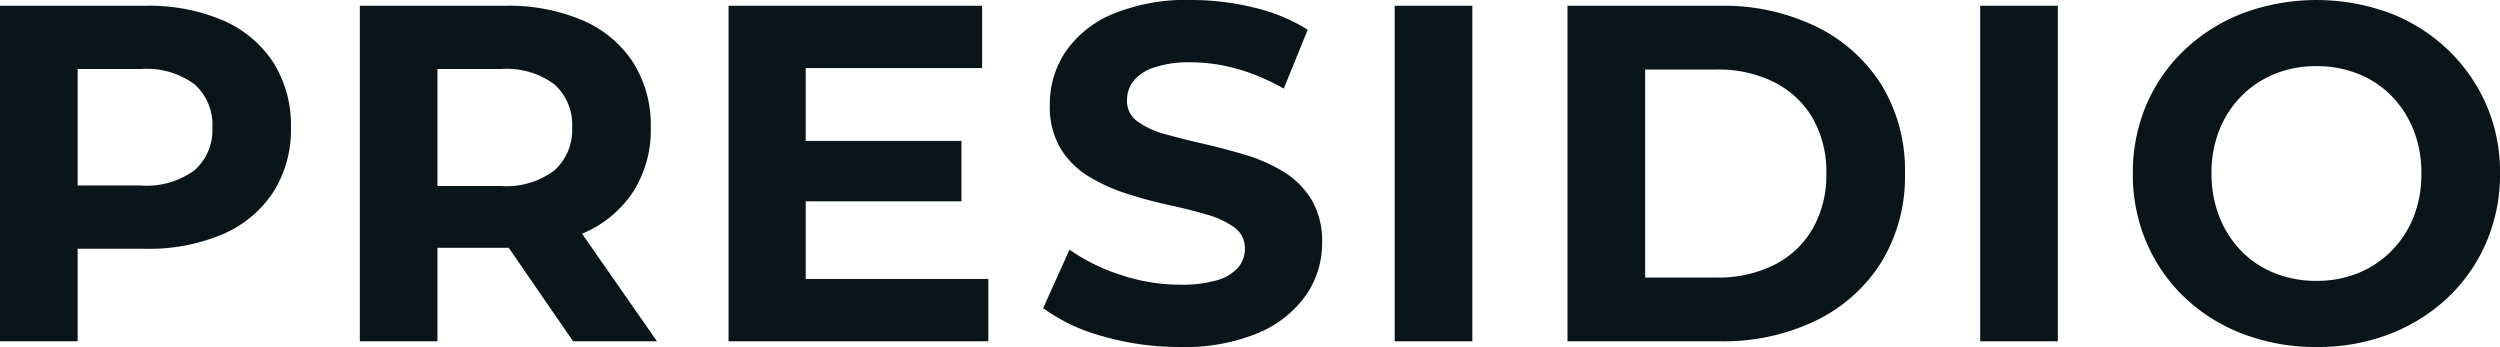
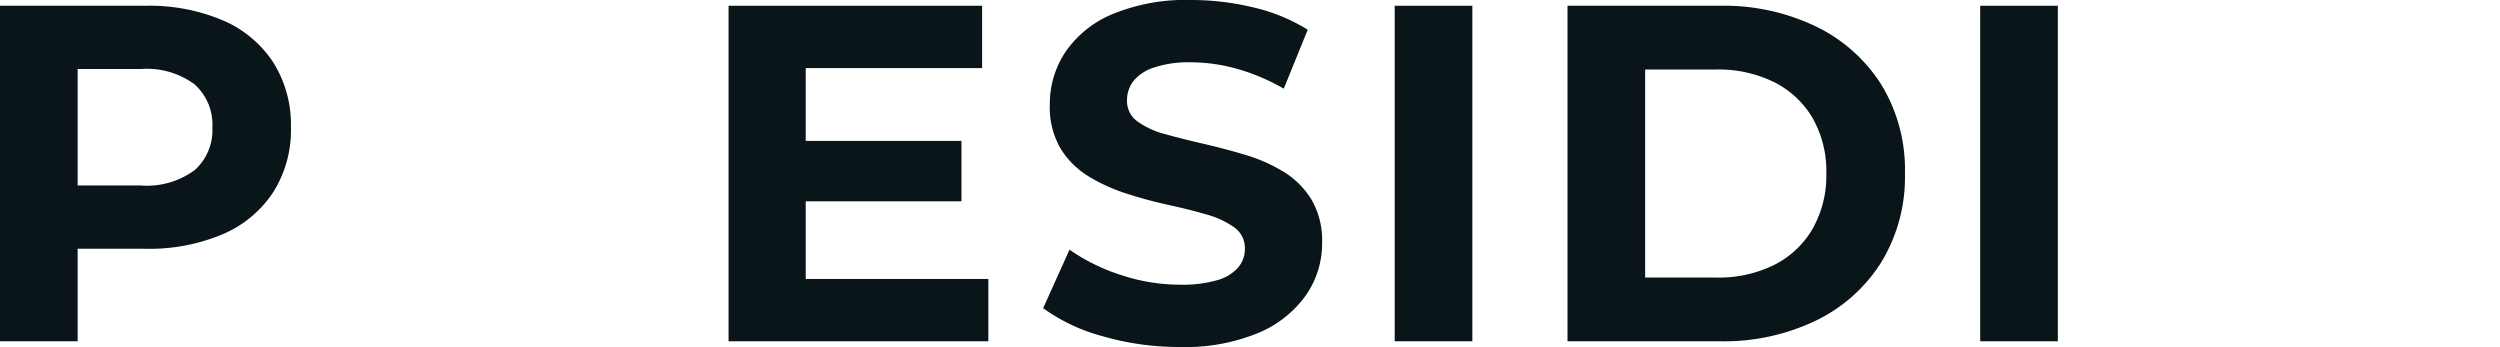
<svg xmlns="http://www.w3.org/2000/svg" width="247.21" height="34.316" viewBox="0 0 247.21 34.316">
  <g id="Group_1088" data-name="Group 1088" transform="translate(0 0)">
    <g id="Group_1062" data-name="Group 1062" transform="translate(0 0)">
      <path id="Path_1301" data-name="Path 1301" d="M22.04,2.281A18.659,18.659,0,0,0,14.361.836H0V34.014H7.678V24.866h6.683a18.659,18.659,0,0,0,7.678-1.445,11.251,11.251,0,0,0,4.977-4.147,11.5,11.5,0,0,0,1.754-6.4,11.585,11.585,0,0,0-1.754-6.446A11.255,11.255,0,0,0,22.04,2.281m-2.8,14.812a7.943,7.943,0,0,1-5.309,1.516H7.678V7.092h6.256a7.946,7.946,0,0,1,5.309,1.517A5.341,5.341,0,0,1,21,12.875a5.283,5.283,0,0,1-1.754,4.219" transform="translate(0 -0.267)" fill="#0a1519" />
-       <path id="Path_1302" data-name="Path 1302" d="M74.323,23.35a11.159,11.159,0,0,0,4.977-4.1,11.379,11.379,0,0,0,1.754-6.375A11.585,11.585,0,0,0,79.3,6.429a11.255,11.255,0,0,0-4.977-4.147A18.659,18.659,0,0,0,66.644.836H52.283V34.014h7.678V24.772h6.683c.121,0,.238-.005.358-.007l6.372,9.25h8.294L74.257,23.377c.021-.01.044-.017.066-.027m-2.8-14.741a5.341,5.341,0,0,1,1.754,4.266,5.354,5.354,0,0,1-1.754,4.242,7.858,7.858,0,0,1-5.309,1.54H59.961V7.093h6.256a7.946,7.946,0,0,1,5.309,1.516" transform="translate(-16.703 -0.267)" fill="#0a1519" />
      <path id="Path_1303" data-name="Path 1303" d="M113.493,20.174h15.4V14.2h-15.4V7h17.442V.836H105.863V34.014h25.689V27.852H113.493Z" transform="translate(-33.82 -0.267)" fill="#0a1519" />
      <path id="Path_1304" data-name="Path 1304" d="M175.317,16.968a15.971,15.971,0,0,0-3.768-1.659q-2.062-.616-4.124-1.09t-3.767-.949a8.22,8.22,0,0,1-2.749-1.256,2.456,2.456,0,0,1-1.043-2.062,3.135,3.135,0,0,1,.616-1.92,4.31,4.31,0,0,1,2.038-1.35,10.755,10.755,0,0,1,3.65-.522,17.086,17.086,0,0,1,4.55.64,20.22,20.22,0,0,1,4.646,1.967l2.369-5.83a17.8,17.8,0,0,0-5.356-2.2A26.113,26.113,0,0,0,166.217,0a19.023,19.023,0,0,0-7.8,1.4,10.538,10.538,0,0,0-4.645,3.744,9.258,9.258,0,0,0-1.54,5.19,8.1,8.1,0,0,0,1.066,4.36,8.374,8.374,0,0,0,2.773,2.749,17.439,17.439,0,0,0,3.767,1.706q2.062.665,4.123,1.113t3.768.949a8.558,8.558,0,0,1,2.749,1.279,2.5,2.5,0,0,1,1.043,2.109,2.823,2.823,0,0,1-.664,1.848A4.3,4.3,0,0,1,168.8,27.7a12.266,12.266,0,0,1-3.673.451,18.546,18.546,0,0,1-5.9-.972,19.038,19.038,0,0,1-5.048-2.488l-2.606,5.782a17.864,17.864,0,0,0,5.877,2.772,27.064,27.064,0,0,0,7.631,1.066,18.887,18.887,0,0,0,7.845-1.422,10.932,10.932,0,0,0,4.668-3.745,8.966,8.966,0,0,0,1.564-5.119,8.009,8.009,0,0,0-1.066-4.313,8.4,8.4,0,0,0-2.772-2.749" transform="translate(-48.422 0)" fill="#0a1519" />
      <rect id="Rectangle_809" data-name="Rectangle 809" width="7.678" height="33.178" transform="translate(137.914 0.569)" fill="#0a1519" />
      <path id="Path_1305" data-name="Path 1305" d="M252.363,2.9A21.031,21.031,0,0,0,242.836.836H227.764V34.014h15.072a21.031,21.031,0,0,0,9.527-2.062,15.677,15.677,0,0,0,6.446-5.782,16.169,16.169,0,0,0,2.323-8.744,16.144,16.144,0,0,0-2.323-8.769A15.732,15.732,0,0,0,252.363,2.9m-.355,19.978a9.1,9.1,0,0,1-3.792,3.578,12.428,12.428,0,0,1-5.759,1.256h-7.015V7.14h7.015A12.437,12.437,0,0,1,248.215,8.4a9.161,9.161,0,0,1,3.792,3.554,10.621,10.621,0,0,1,1.35,5.475,10.649,10.649,0,0,1-1.35,5.45" transform="translate(-72.763 -0.267)" fill="#0a1519" />
      <rect id="Rectangle_810" data-name="Rectangle 810" width="7.678" height="33.178" transform="translate(195.809 0.569)" fill="#0a1519" />
-       <path id="Path_1306" data-name="Path 1306" d="M344.842,10.309a16.836,16.836,0,0,0-3.816-5.427,17.348,17.348,0,0,0-5.735-3.6,20.981,20.981,0,0,0-14.433,0,17.547,17.547,0,0,0-5.782,3.6,16.269,16.269,0,0,0-3.815,5.451,17.022,17.022,0,0,0-1.351,6.825,17.022,17.022,0,0,0,1.351,6.825,16.424,16.424,0,0,0,3.792,5.451,17.211,17.211,0,0,0,5.782,3.6,20.173,20.173,0,0,0,7.276,1.279,19.663,19.663,0,0,0,7.181-1.279,17.526,17.526,0,0,0,5.735-3.579,16.417,16.417,0,0,0,3.816-5.45,16.949,16.949,0,0,0,1.375-6.849,16.741,16.741,0,0,0-1.375-6.849m-7.181,11.162a9.946,9.946,0,0,1-2.2,3.365,9.824,9.824,0,0,1-3.294,2.18,10.821,10.821,0,0,1-4.1.758,11,11,0,0,1-4.124-.758,9.517,9.517,0,0,1-3.294-2.18,10.082,10.082,0,0,1-2.18-3.389,11.507,11.507,0,0,1-.782-4.289,11.463,11.463,0,0,1,.782-4.313,9.962,9.962,0,0,1,2.2-3.365,9.834,9.834,0,0,1,3.294-2.18,10.83,10.83,0,0,1,4.1-.758,11.016,11.016,0,0,1,4.123.758,9.539,9.539,0,0,1,3.294,2.18,10.153,10.153,0,0,1,2.18,3.365,11.462,11.462,0,0,1,.782,4.313,11.457,11.457,0,0,1-.782,4.313" transform="translate(-99.006)" fill="#0a1519" />
    </g>
  </g>
</svg>